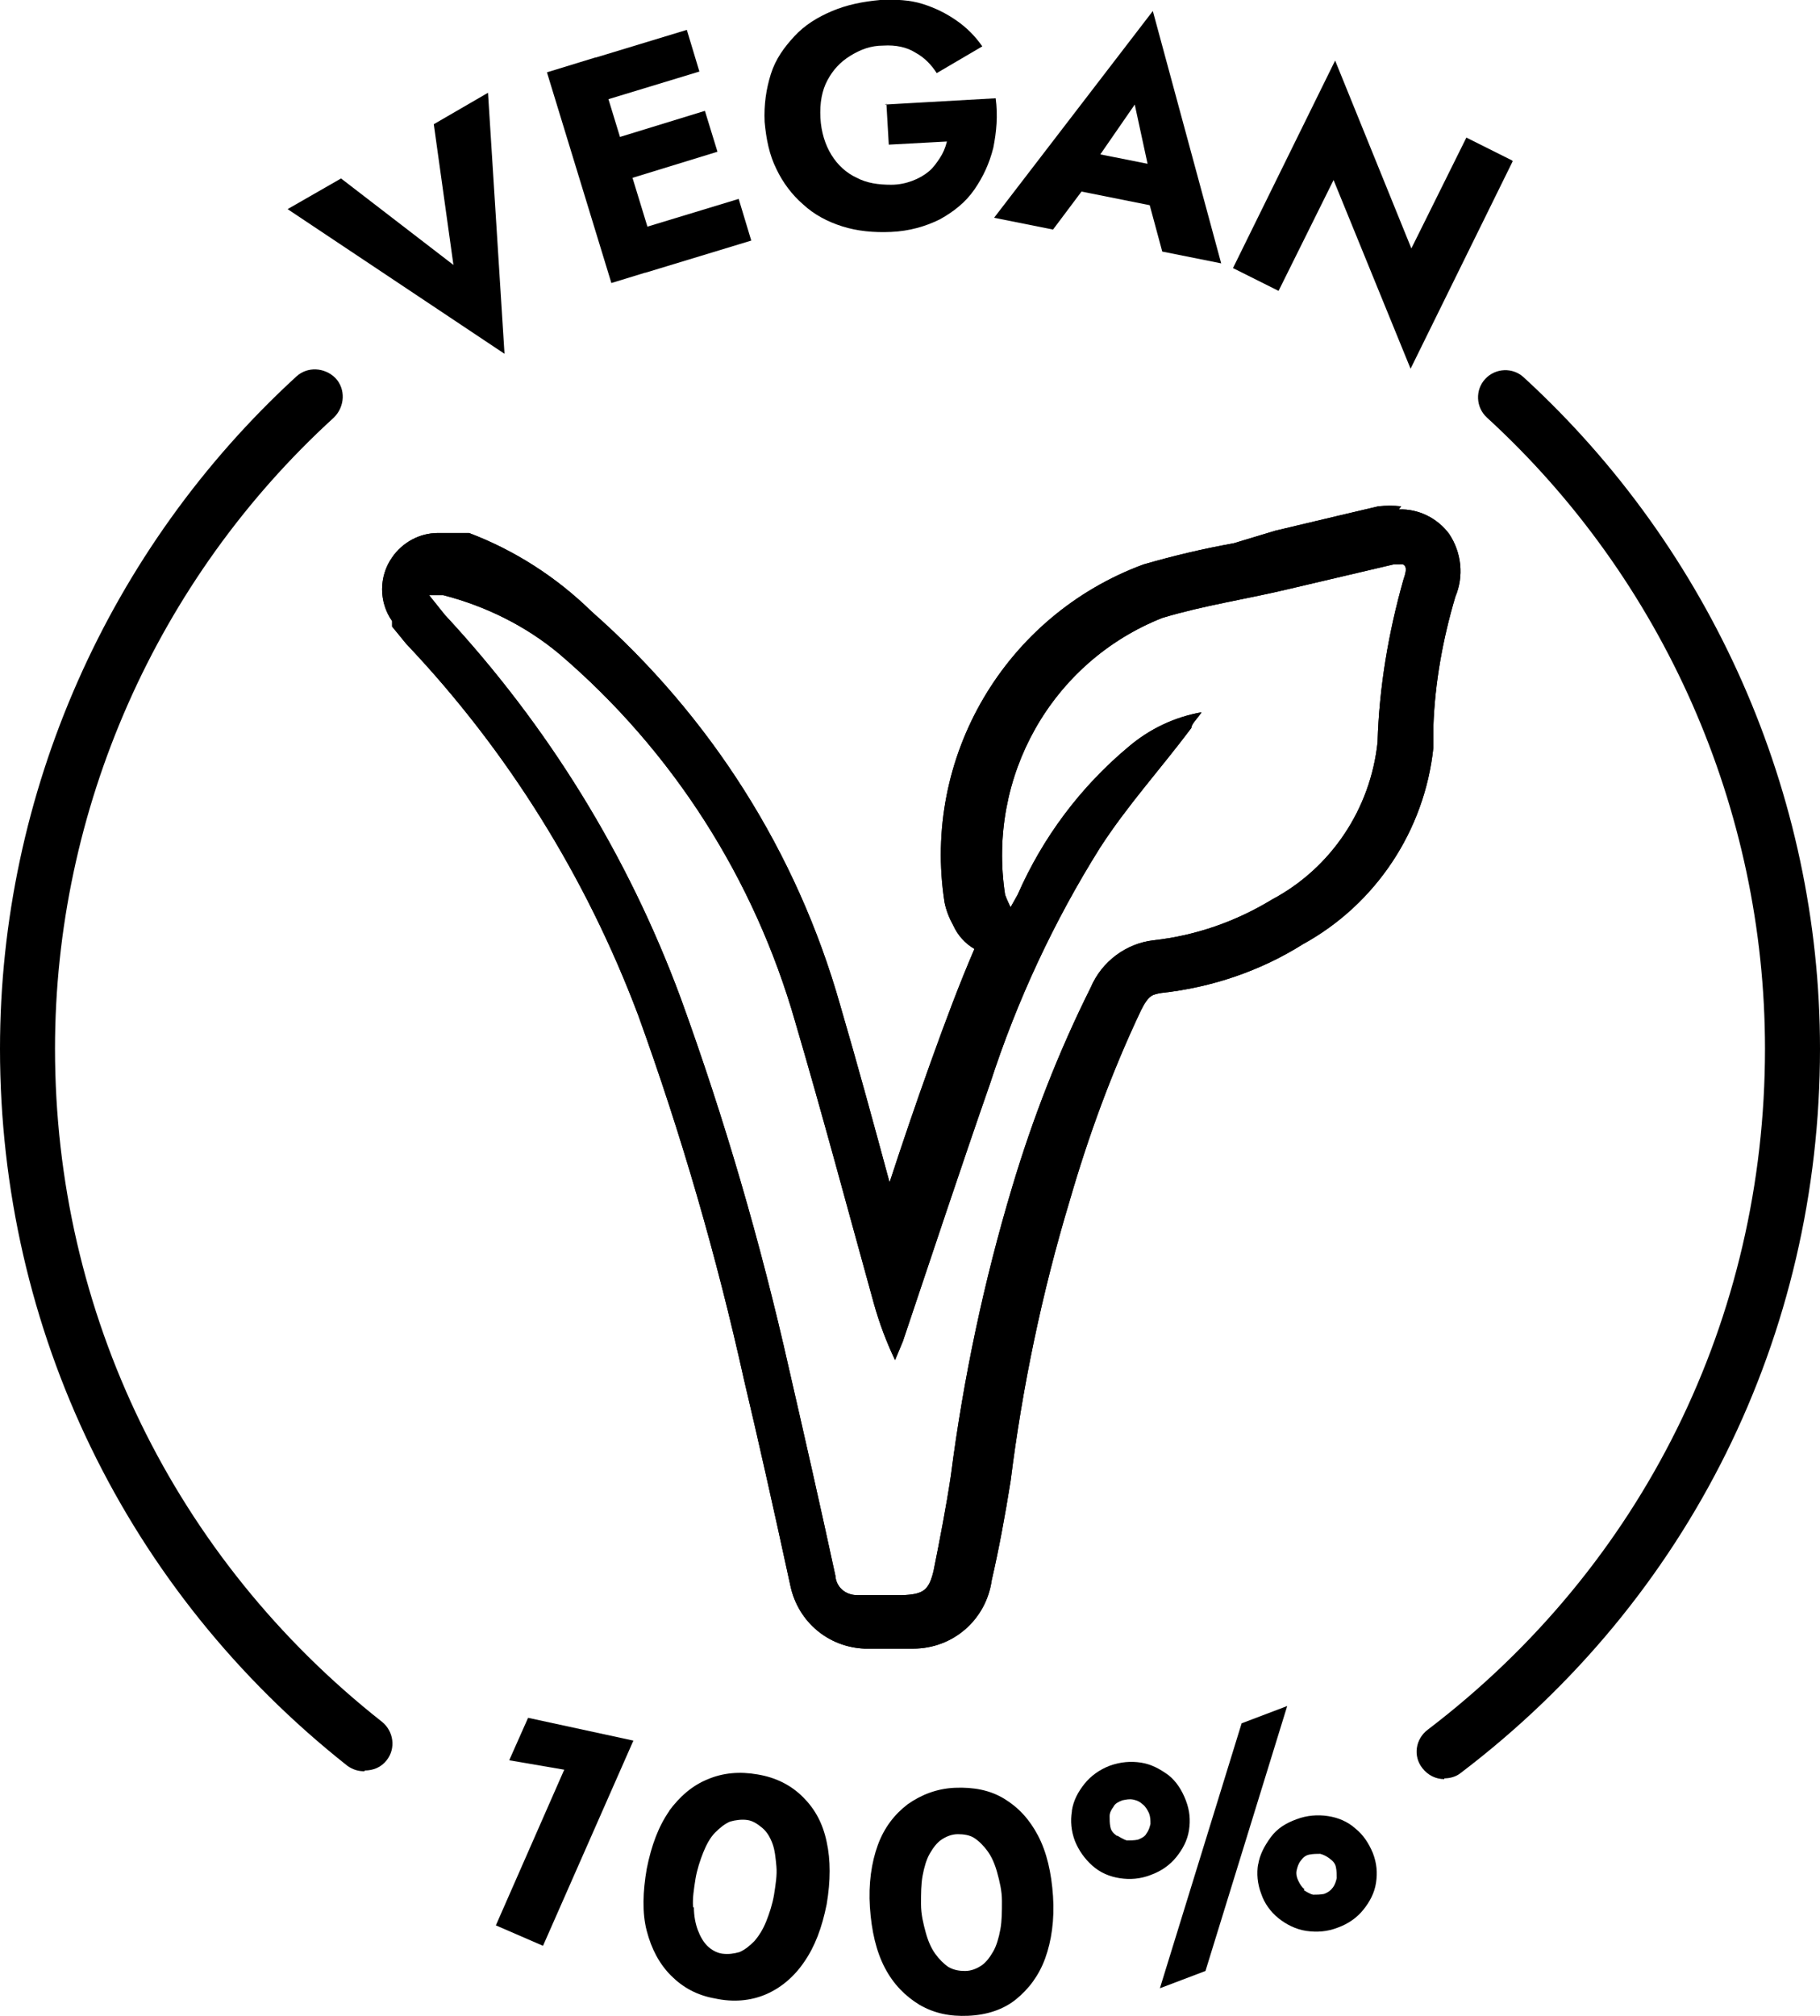
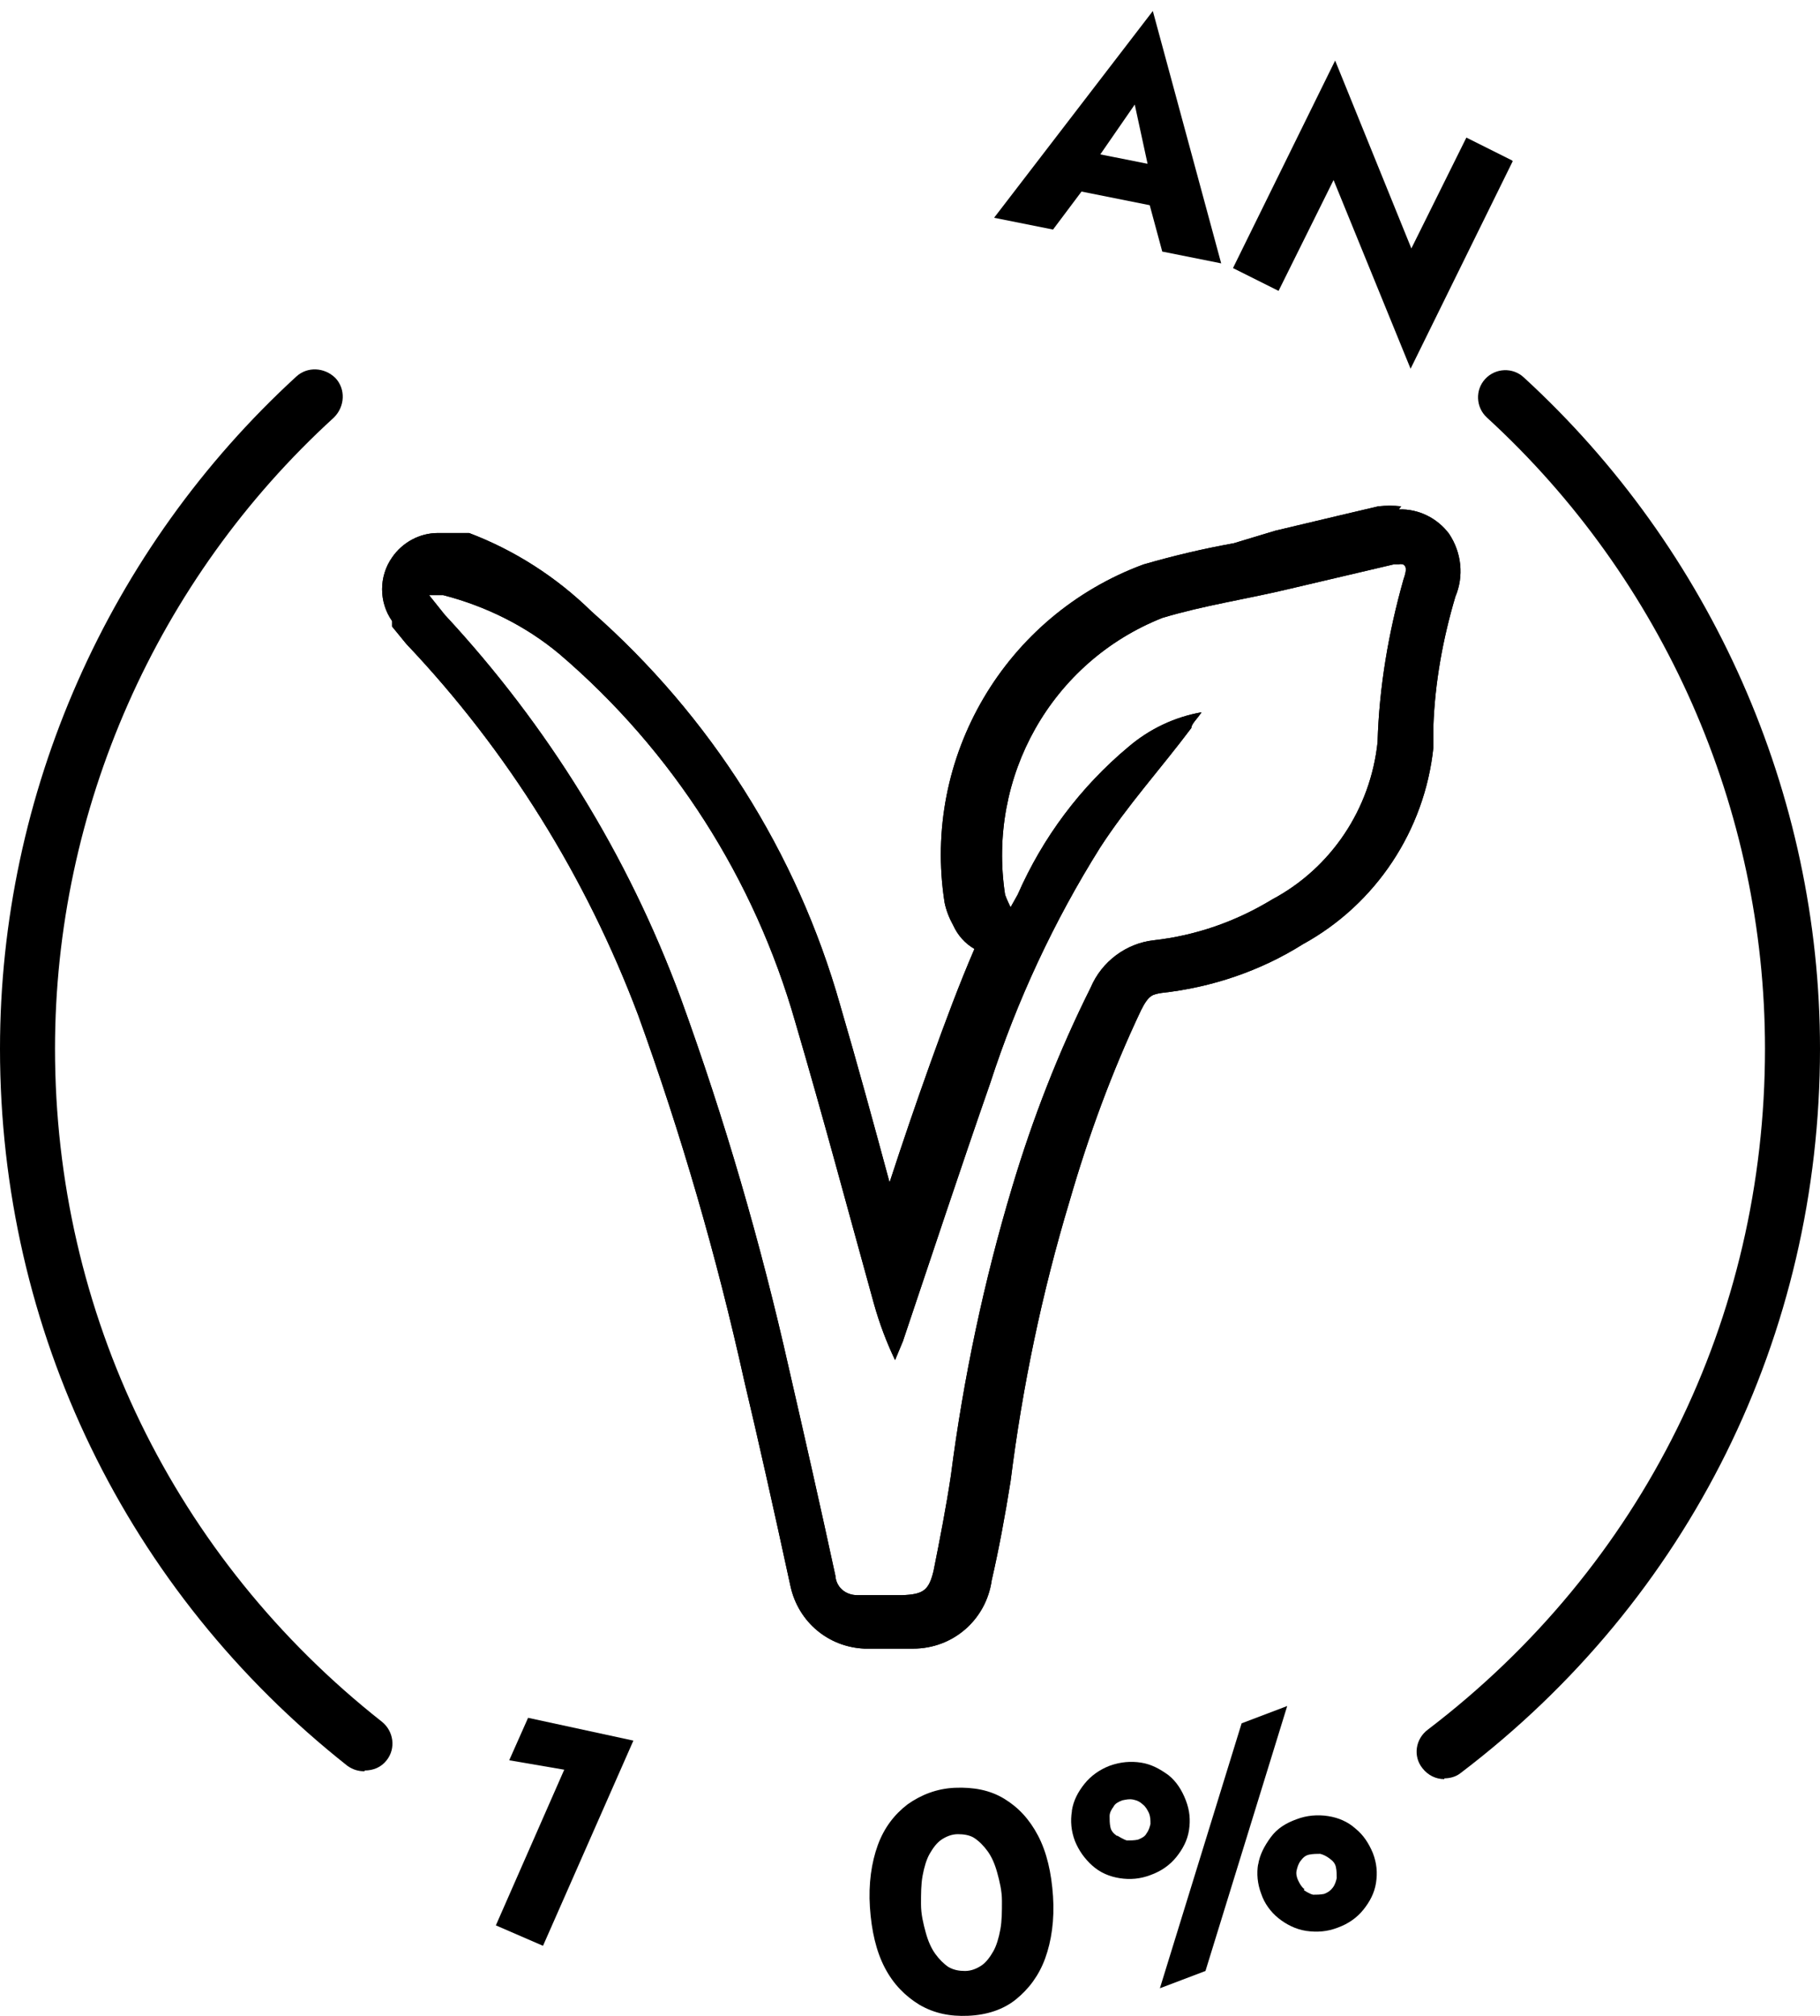
<svg xmlns="http://www.w3.org/2000/svg" viewBox="0 0 23.16 25.64" data-sanitized-data-name="Livello 2" data-name="Livello 2" id="Livello_2">
  <defs>
    <style>
      .cls-1 {
        stroke-width: 0px;
      }
    </style>
  </defs>
  <g data-sanitized-data-name="Livello 1" data-name="Livello 1" id="Livello_1-2">
    <g>
      <g>
-         <path d="m17.83,6.44c-.1-.01-.19-.01-.29,0l-.51.12-.8.19-.53.16c-.39.07-.77.16-1.15.27-1.76.65-2.82,2.45-2.53,4.3.02.1.06.2.11.29h0c.06.13.15.23.27.3-.19.44-.37.92-.56,1.45s-.35,1-.52,1.52c-.2-.74-.41-1.51-.63-2.26-.55-1.94-1.65-3.67-3.16-5-.45-.44-.98-.78-1.56-1h-.4c-.23,0-.45.12-.58.31h0c-.17.24-.17.57,0,.81,0,.02,0,.05,0,.07l.18.22c1.29,1.36,2.29,2.97,2.95,4.72.55,1.52,1,3.07,1.35,4.65.18.76.36,1.56.59,2.62.1.45.48.77.94.79h.62c.51,0,.93-.37,1-.87.09-.39.17-.82.24-1.26.15-1.2.4-2.4.75-3.56.24-.83.54-1.65.91-2.43.1-.2.15-.2.26-.22.64-.07,1.26-.28,1.8-.62.93-.51,1.55-1.45,1.66-2.5v-.27c.02-.56.12-1.11.28-1.65.11-.26.08-.56-.08-.8-.15-.2-.39-.32-.64-.31m0,.69c.1,0,.11.06.06.2-.19.67-.31,1.37-.33,2.07-.09.85-.59,1.6-1.34,2-.46.28-.97.46-1.51.52-.35.04-.66.27-.8.6-.41.82-.74,1.67-1,2.54-.36,1.2-.62,2.43-.78,3.67-.06.4-.14.81-.22,1.21-.06.25-.13.3-.4.31h-.57c-.15,0-.27-.1-.28-.25-.19-.88-.39-1.76-.59-2.63-.36-1.6-.82-3.18-1.38-4.72-.67-1.81-1.69-3.46-3-4.87l-.2-.25h0c.06,0,.12,0,.18,0,.54.14,1.05.39,1.48.75,1.44,1.23,2.48,2.86,3,4.68.35,1.19.67,2.39,1,3.58.07.25.16.49.27.72l.1-.24c.37-1.1.73-2.19,1.11-3.28.34-1.05.81-2.06,1.4-3,.35-.54.77-1,1.16-1.52,0-.05.07-.11.13-.2-.34.06-.66.21-.93.44-.61.51-1.09,1.15-1.41,1.88l-.09.16s-.05-.1-.07-.16c-.23-1.5.59-2.96,2-3.52.53-.16,1.08-.24,1.62-.37l1.32-.31h.13" class="cls-1" />
+         <path d="m17.83,6.44c-.1-.01-.19-.01-.29,0l-.51.12-.8.19-.53.16c-.39.07-.77.16-1.15.27-1.76.65-2.82,2.45-2.53,4.3.02.1.06.2.11.29h0c.06.13.15.23.27.3-.19.44-.37.92-.56,1.45s-.35,1-.52,1.52c-.2-.74-.41-1.51-.63-2.26-.55-1.94-1.65-3.67-3.16-5-.45-.44-.98-.78-1.56-1h-.4c-.23,0-.45.12-.58.31h0c-.17.24-.17.57,0,.81,0,.02,0,.05,0,.07l.18.22c1.29,1.36,2.29,2.97,2.95,4.72.55,1.52,1,3.07,1.35,4.65.18.76.36,1.56.59,2.62.1.45.48.77.94.79h.62c.51,0,.93-.37,1-.87.09-.39.17-.82.24-1.26.15-1.2.4-2.4.75-3.56.24-.83.54-1.65.91-2.43.1-.2.15-.2.26-.22.64-.07,1.26-.28,1.8-.62.93-.51,1.55-1.45,1.66-2.5v-.27c.02-.56.12-1.11.28-1.65.11-.26.08-.56-.08-.8-.15-.2-.39-.32-.64-.31m0,.69c.1,0,.11.06.06.2-.19.67-.31,1.37-.33,2.07-.09.85-.59,1.6-1.34,2-.46.28-.97.46-1.51.52-.35.04-.66.27-.8.6-.41.82-.74,1.67-1,2.54-.36,1.2-.62,2.43-.78,3.67-.06.4-.14.81-.22,1.21-.06.25-.13.3-.4.31h-.57c-.15,0-.27-.1-.28-.25-.19-.88-.39-1.76-.59-2.63-.36-1.6-.82-3.18-1.38-4.72-.67-1.81-1.69-3.46-3-4.87l-.2-.25h0c.06,0,.12,0,.18,0,.54.14,1.05.39,1.48.75,1.44,1.23,2.48,2.86,3,4.68.35,1.19.67,2.39,1,3.58.07.25.16.49.27.72l.1-.24c.37-1.1.73-2.19,1.11-3.28.34-1.05.81-2.06,1.4-3,.35-.54.77-1,1.16-1.52,0-.05.07-.11.13-.2-.34.06-.66.21-.93.44-.61.51-1.09,1.15-1.41,1.88l-.09.16s-.05-.1-.07-.16c-.23-1.5.59-2.96,2-3.52.53-.16,1.08-.24,1.62-.37l1.32-.31" class="cls-1" />
        <path d="m17.83,6.44c-.1-.01-.19-.01-.29,0l-.51.12-.8.19-.53.16c-.39.07-.77.16-1.15.27-1.76.65-2.82,2.45-2.53,4.3.02.1.06.2.11.29h0c.06.13.15.23.27.3-.19.44-.37.92-.56,1.45s-.35,1-.52,1.52c-.2-.74-.41-1.51-.63-2.26-.55-1.94-1.65-3.67-3.16-5-.45-.44-.98-.78-1.56-1h-.4c-.23,0-.45.12-.58.31h0c-.17.24-.17.57,0,.81,0,.02,0,.05,0,.07l.18.22c1.29,1.36,2.29,2.97,2.95,4.72.55,1.52,1,3.07,1.35,4.65.18.76.36,1.56.59,2.62.1.45.48.77.94.79h.62c.51,0,.93-.37,1-.87.09-.39.17-.82.24-1.26.15-1.2.4-2.4.75-3.56.24-.83.54-1.65.91-2.43.1-.2.15-.2.26-.22.64-.07,1.26-.28,1.8-.62.93-.51,1.55-1.45,1.66-2.5v-.27c.02-.56.12-1.11.28-1.65.11-.26.08-.56-.08-.8-.15-.2-.39-.32-.64-.31m0,.69c.1,0,.11.06.06.2-.19.67-.31,1.37-.33,2.07-.09.85-.59,1.6-1.34,2-.46.28-.97.46-1.51.52-.35.04-.66.27-.8.6-.41.82-.74,1.67-1,2.54-.36,1.2-.62,2.43-.78,3.67-.06.4-.14.81-.22,1.21-.06.25-.13.3-.4.31h-.57c-.15,0-.27-.1-.28-.25-.19-.88-.39-1.76-.59-2.63-.36-1.6-.82-3.18-1.38-4.72-.67-1.81-1.69-3.46-3-4.87l-.2-.25h0c.06,0,.12,0,.18,0,.54.14,1.05.39,1.48.75,1.44,1.23,2.48,2.86,3,4.68.35,1.19.67,2.39,1,3.58.07.25.16.49.27.72l.1-.24c.37-1.1.73-2.19,1.11-3.28.34-1.05.81-2.06,1.4-3,.35-.54.77-1,1.16-1.52,0-.05.07-.11.13-.2-.34.06-.66.21-.93.44-.61.51-1.09,1.15-1.41,1.88l-.09.16s-.05-.1-.07-.16c-.23-1.5.59-2.96,2-3.52.53-.16,1.08-.24,1.62-.37l1.32-.31h.13" class="cls-1" />
      </g>
      <g>
        <path d="m6.72,21.85l1.34.29-1.15,2.61-.6-.26.87-1.98-.7-.12.24-.54Z" class="cls-1" />
-         <path d="m8.51,23.04c.14-.19.3-.33.5-.41.19-.08.4-.1.63-.06.24.04.43.14.58.29.15.15.25.33.3.57.05.23.05.49,0,.79-.06.3-.15.54-.29.74-.13.19-.3.33-.49.41s-.41.1-.64.05c-.23-.04-.41-.14-.56-.29-.15-.15-.25-.34-.31-.57s-.05-.5,0-.79c.06-.3.15-.54.29-.74Zm.32,1.22c0,.11.02.21.05.29.03.08.07.15.12.2s.12.09.19.1c.08.01.15,0,.22-.02.07-.03.13-.08.19-.14.06-.07.11-.15.15-.25s.08-.22.1-.34c.02-.13.04-.25.03-.36s-.02-.21-.05-.29c-.03-.08-.07-.15-.13-.2s-.12-.09-.19-.1-.15,0-.22.02c-.07.03-.13.08-.19.14s-.11.15-.15.25-.08.22-.1.34c-.02.13-.04.25-.03.36Z" class="cls-1" />
        <path d="m11.17,23.47c.08-.22.21-.39.38-.52.17-.12.37-.2.6-.21.24-.01.45.03.63.14.18.11.32.26.43.47.11.21.17.47.19.77.02.3-.02.57-.1.79-.08.22-.21.39-.37.52s-.37.2-.61.21c-.23.01-.43-.03-.62-.14-.18-.11-.33-.26-.44-.47-.11-.21-.17-.47-.19-.77-.02-.3.02-.57.1-.79Zm.61,1.11c.03.11.07.2.12.27.05.07.11.13.17.17.07.04.14.05.21.05.08,0,.15-.03.21-.07.06-.04.11-.11.15-.18s.07-.17.09-.28.02-.23.02-.36c0-.13-.03-.25-.06-.36-.03-.11-.07-.2-.12-.27s-.11-.13-.17-.17c-.06-.04-.14-.05-.21-.05-.08,0-.15.03-.21.07-.06.04-.11.11-.15.18s-.07.17-.09.28-.02.23-.02.36c0,.13.03.25.06.36Z" class="cls-1" />
        <path d="m13.64,23.03c.02-.13.08-.24.16-.34.08-.1.19-.18.32-.23.14-.05.27-.06.4-.04.13.02.24.08.35.16.1.08.17.19.22.32.05.13.06.25.04.38-.02.13-.08.24-.16.34-.08.1-.19.18-.33.23-.13.05-.26.06-.39.04-.13-.02-.25-.07-.35-.16s-.17-.19-.22-.31c-.05-.13-.06-.26-.04-.38Zm.58.32s.08.05.12.06c.04,0,.09,0,.14-.01.05-.02.09-.04.11-.08.03-.04.04-.08.05-.12,0-.05,0-.09-.02-.14-.02-.04-.04-.08-.08-.11-.03-.03-.07-.05-.12-.06s-.09,0-.14.01c-.05.02-.09.04-.11.08-.03.04-.05.08-.05.12,0,.05,0,.09.01.14s.04.08.08.11Zm2.16-1.65l-1.04,3.37-.58.22,1.04-3.37.58-.22Zm-.37,2.02c.02-.13.08-.24.16-.35s.19-.18.33-.23c.13-.05.27-.06.4-.04s.25.07.35.16c.1.08.17.19.22.31.05.13.06.25.04.38s-.08.24-.16.34c-.08.1-.19.18-.33.23-.13.05-.26.06-.4.04-.13-.02-.25-.08-.35-.16-.1-.08-.18-.19-.22-.31-.05-.13-.06-.26-.04-.38Zm.58.32s.07.05.12.06c.04,0,.09,0,.14-.01.05-.02.08-.04.11-.08.03-.04.04-.08.05-.12,0-.05,0-.09-.01-.14s-.04-.08-.08-.11-.08-.05-.12-.06c-.04,0-.09,0-.14.01s-.08.04-.11.08c-.03.04-.04.08-.05.12s0,.09.02.13c.02.04.04.08.08.11Z" class="cls-1" />
      </g>
      <g>
-         <path d="m5.52,1.58l.69-.4.21,3.32-2.76-1.84.68-.39,1.43,1.1-.25-1.79Z" class="cls-1" />
-         <path d="m7.58.73l.82,2.68-.62.19-.82-2.68.62-.19Zm-.19.06l1.35-.41.16.53-1.35.41-.16-.53Zm.31,1.01l1.27-.39.16.52-1.27.39-.16-.52Zm.35,1.14l1.35-.41.16.53-1.35.41-.16-.53Z" class="cls-1" />
-         <path d="m11.26,1.33l1.41-.08c.03.22.01.43-.03.63-.05.2-.13.37-.24.53s-.26.28-.44.38c-.18.09-.39.15-.62.16-.22.01-.43-.01-.62-.07-.19-.06-.36-.15-.5-.28-.14-.12-.26-.28-.34-.45-.09-.18-.13-.38-.15-.6-.01-.22.02-.42.08-.61s.17-.34.3-.48.29-.24.48-.32c.19-.08.39-.12.61-.14.2-.01.38,0,.54.05.16.05.3.12.43.21.13.09.24.2.33.33l-.58.34c-.07-.11-.16-.2-.27-.26-.11-.07-.25-.1-.41-.09-.16,0-.29.05-.42.13s-.22.18-.29.31c-.07.13-.1.29-.09.48.01.18.06.34.14.47.08.13.19.23.32.29.13.07.28.09.44.09.1,0,.19-.02.27-.05.08-.03.15-.07.21-.12s.1-.11.14-.17.07-.13.09-.21l-.74.04-.03-.52Z" class="cls-1" />
        <path d="m13.88,2.13v.15s-.48.64-.48.64l-.75-.15L14.67.14l.87,3.21-.75-.15-.2-.74.06-.16-.21-.97-.56.81Zm-.25-.24l1.36.27-.06.51-1.45-.29.15-.5Z" class="cls-1" />
        <path d="m19.25,2.05l-1.3,2.64-.98-2.4-.7,1.41-.58-.29,1.3-2.64.97,2.39.7-1.41.58.29Z" class="cls-1" />
      </g>
      <path d="m18.38,22.63c-.11,0-.21-.05-.28-.14-.12-.15-.09-.37.07-.49,2.73-2.08,4.29-5.23,4.29-8.66,0-3.05-1.29-5.97-3.54-8.03-.14-.13-.15-.35-.02-.49.13-.14.35-.15.49-.02,2.39,2.19,3.77,5.3,3.77,8.54,0,3.64-1.66,7-4.57,9.21-.06.05-.14.07-.21.07Z" class="cls-1" />
      <path d="m4.64,22.53c-.08,0-.15-.02-.22-.07C1.61,20.24,0,16.92,0,13.34c0-3.25,1.38-6.36,3.77-8.55.14-.13.36-.12.5.02.13.14.12.36-.02.5C1.99,7.37.7,10.3.7,13.34c0,3.36,1.52,6.48,4.16,8.56.15.12.18.34.06.49-.07.09-.17.13-.28.13Z" class="cls-1" />
    </g>
  </g>
</svg>